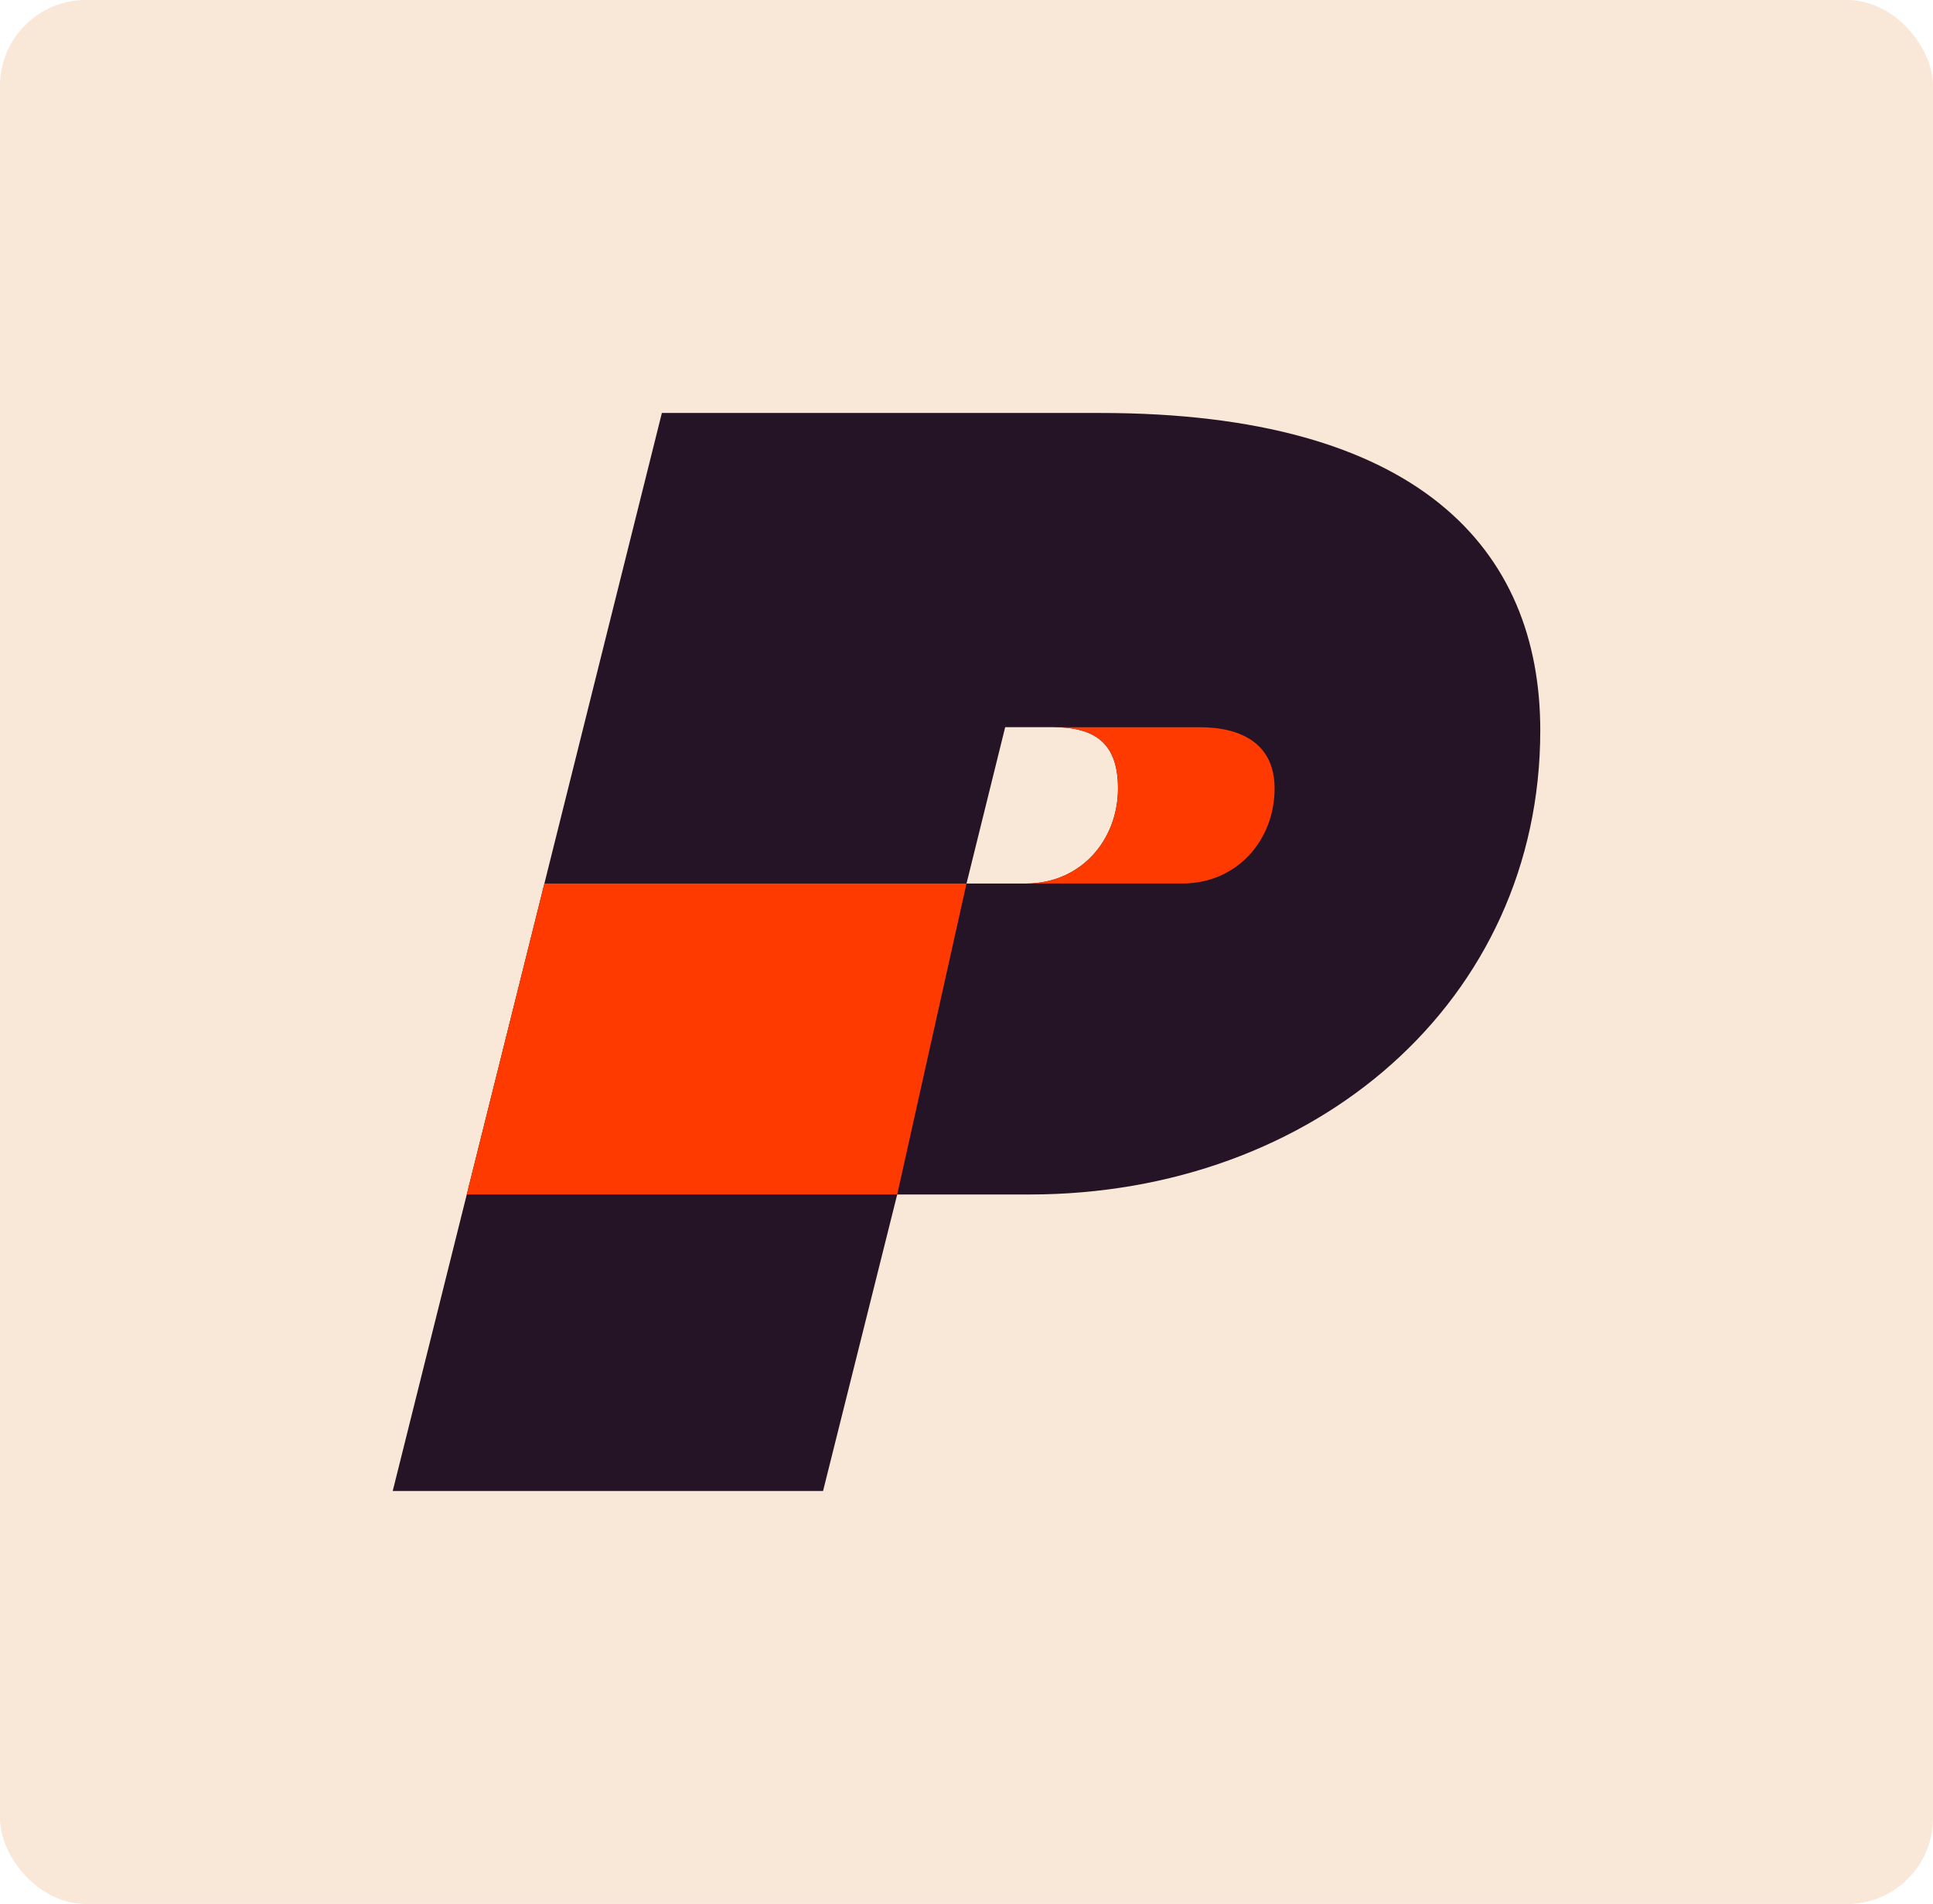
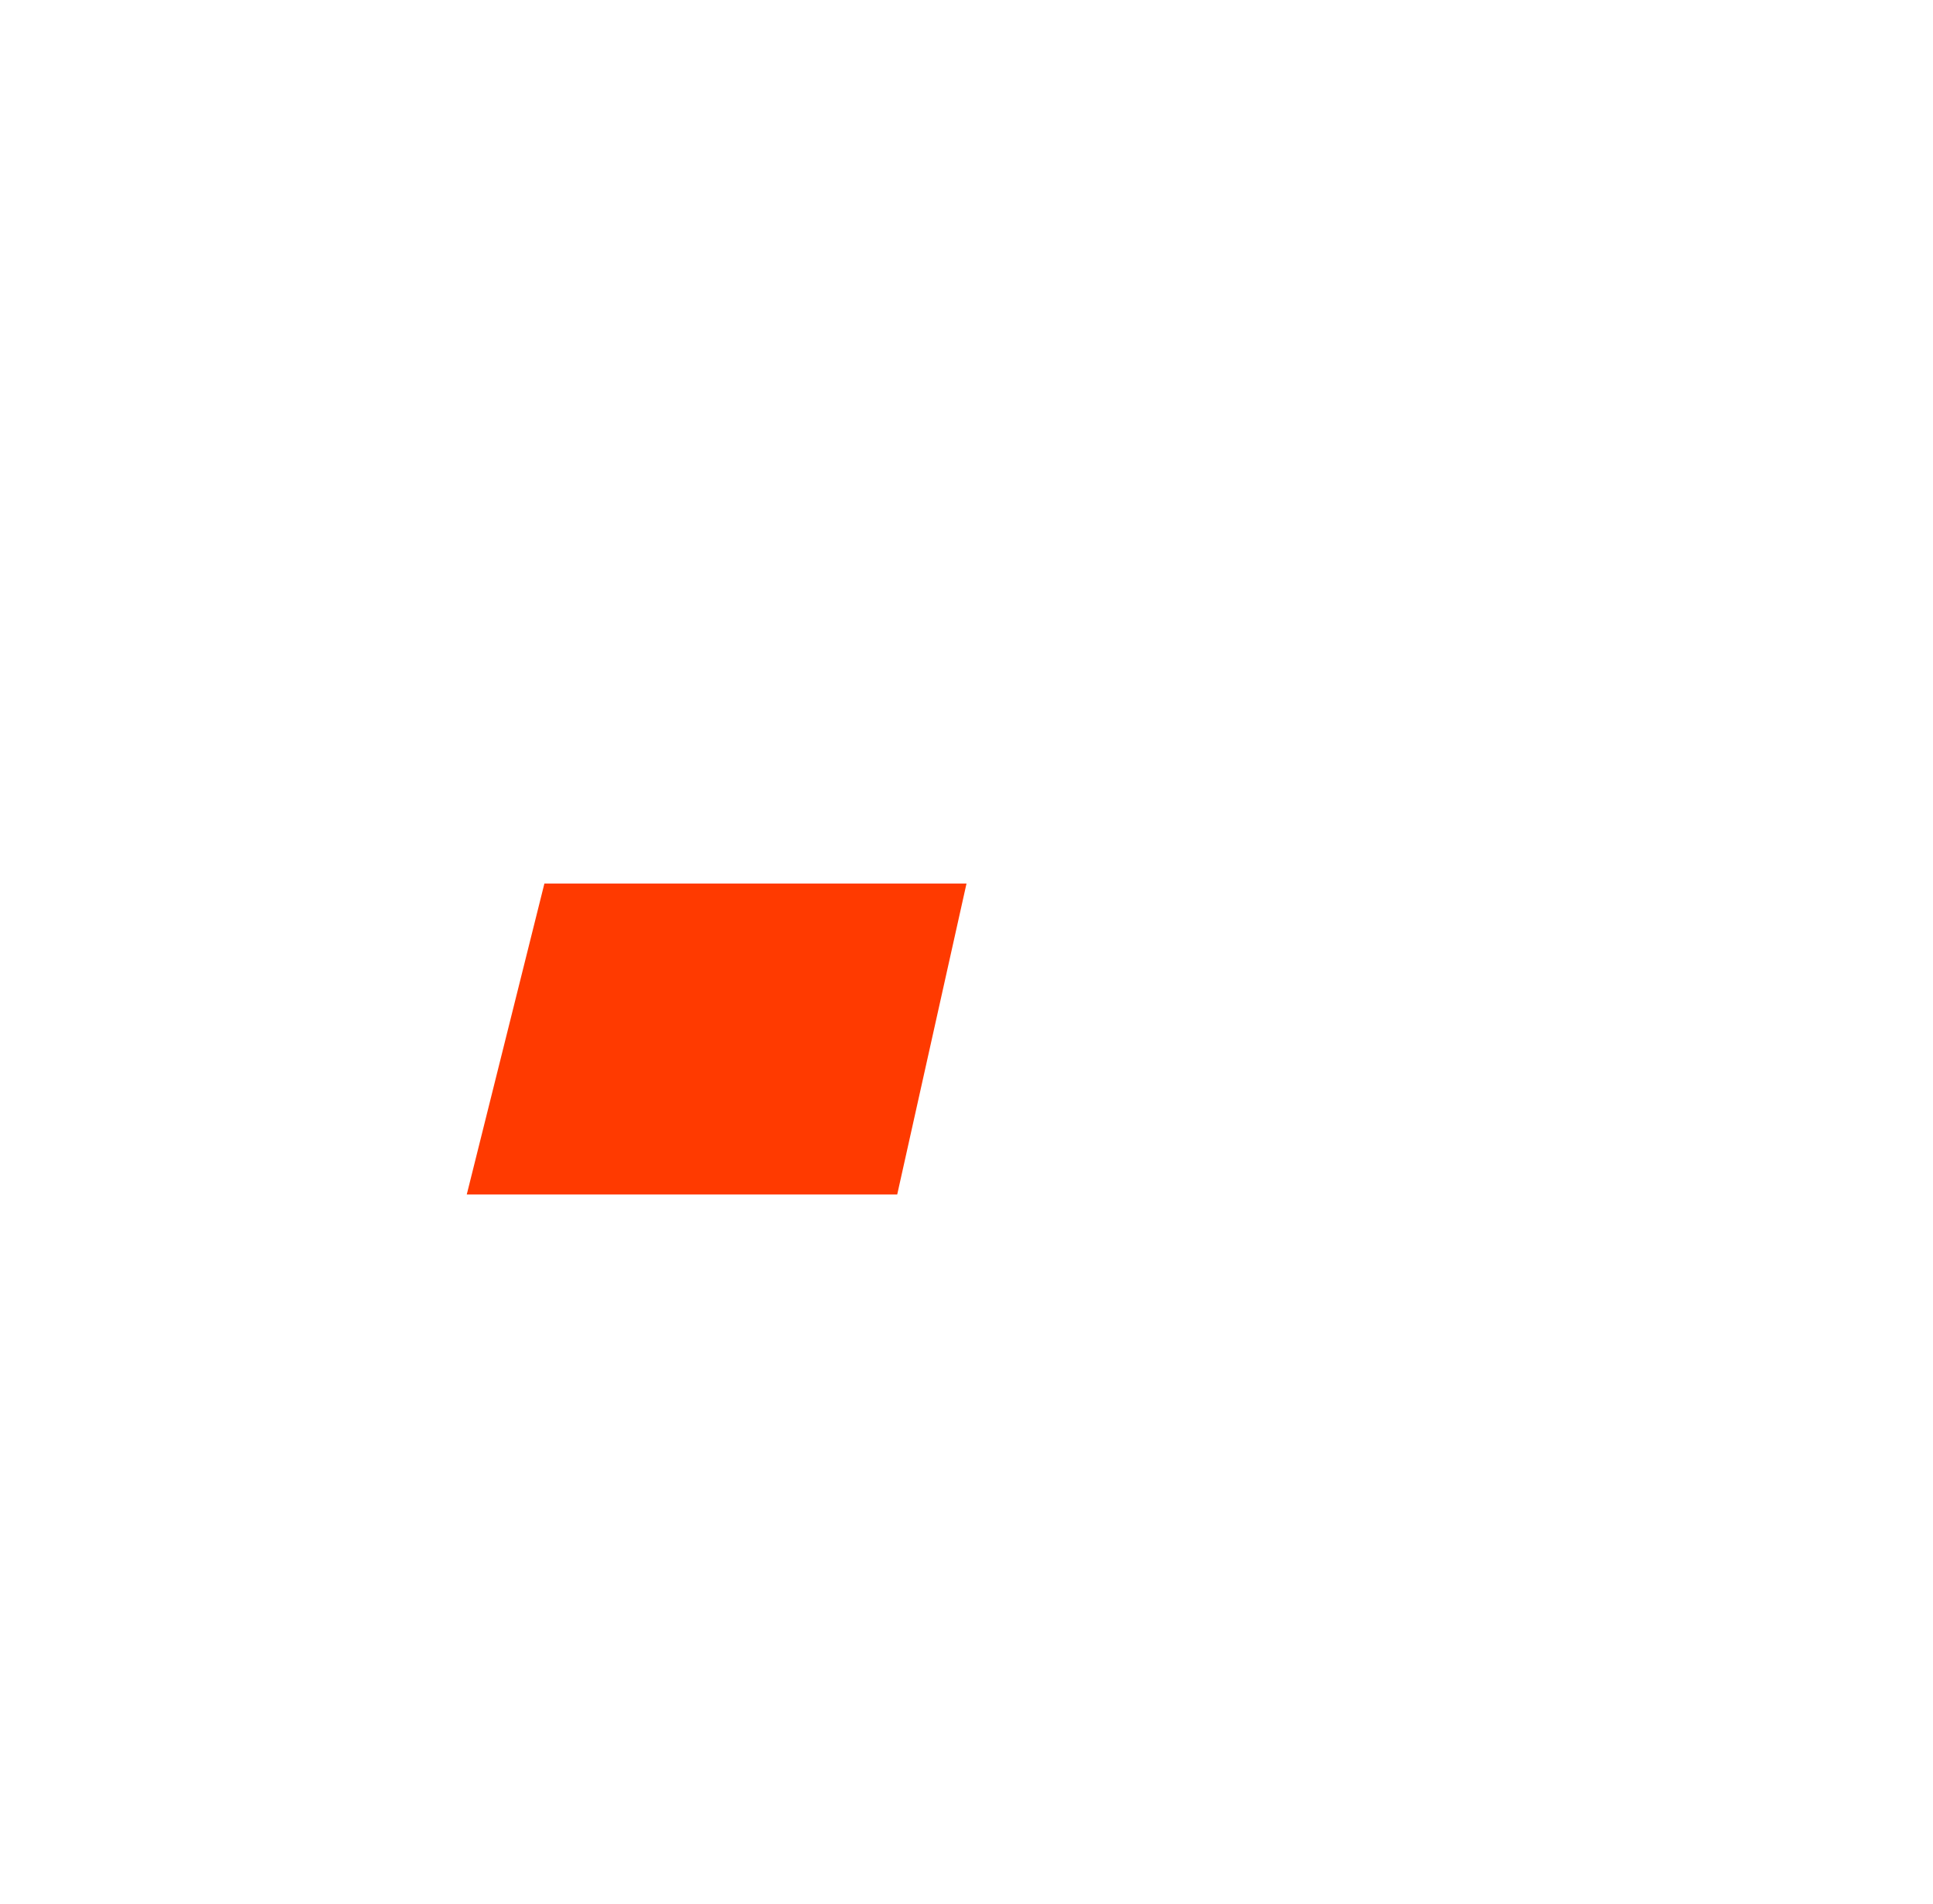
<svg xmlns="http://www.w3.org/2000/svg" width="270" height="266" viewBox="0 0 270 266">
  <defs>
    <clipPath id="clip-path">
      <rect id="Rectangle_7067" data-name="Rectangle 7067" width="160.289" height="150.609" fill="none" />
    </clipPath>
  </defs>
  <g id="Groupe_63145" data-name="Groupe 63145" transform="translate(-60 -2120)">
    <g id="Groupe_44" data-name="Groupe 44" transform="translate(-80 122)">
      <g id="Groupe_28" data-name="Groupe 28" transform="translate(140 1998)">
-         <rect id="Rectangle_6970" data-name="Rectangle 6970" width="270" height="266" rx="12" fill="#f9e7d7" />
-       </g>
+         </g>
    </g>
    <g id="Groupe_7760" data-name="Groupe 7760" transform="translate(114.855 2177.696)" clip-path="url(#clip-path)">
-       <path id="Tracé_105989" data-name="Tracé 105989" d="M98.834,0H37.595L26.638,43.9,21.186,65.738,10.342,109.184,0,150.609H60.108l10.358-41.425H88.925c39.849,0,71.364-27.012,71.364-64.836C160.289,18.912,143.182,0,98.834,0M88.476,65.738H80.147l5.4-21.839H92.3c6.079,0,9.007,2.478,9.007,8.558,0,7.2-5.177,13.282-12.832,13.282" fill="#251326" />
-       <path id="Tracé_105990" data-name="Tracé 105990" d="M247.474,114.128c0,7.2-5.229,13.281-12.883,13.281h-21.82c7.654,0,12.832-6.076,12.832-13.281,0-6.08-2.929-8.556-9.005-8.556h20.39c6.076,0,10.486,2.476,10.486,8.556" transform="translate(-124.295 -61.672)" fill="#ff3a00" />
      <path id="Tracé_105991" data-name="Tracé 105991" d="M94.675,158.09l-9.68,43.446H24.87L35.715,158.09Z" transform="translate(-14.528 -92.352)" fill="#ff3a00" />
    </g>
  </g>
</svg>